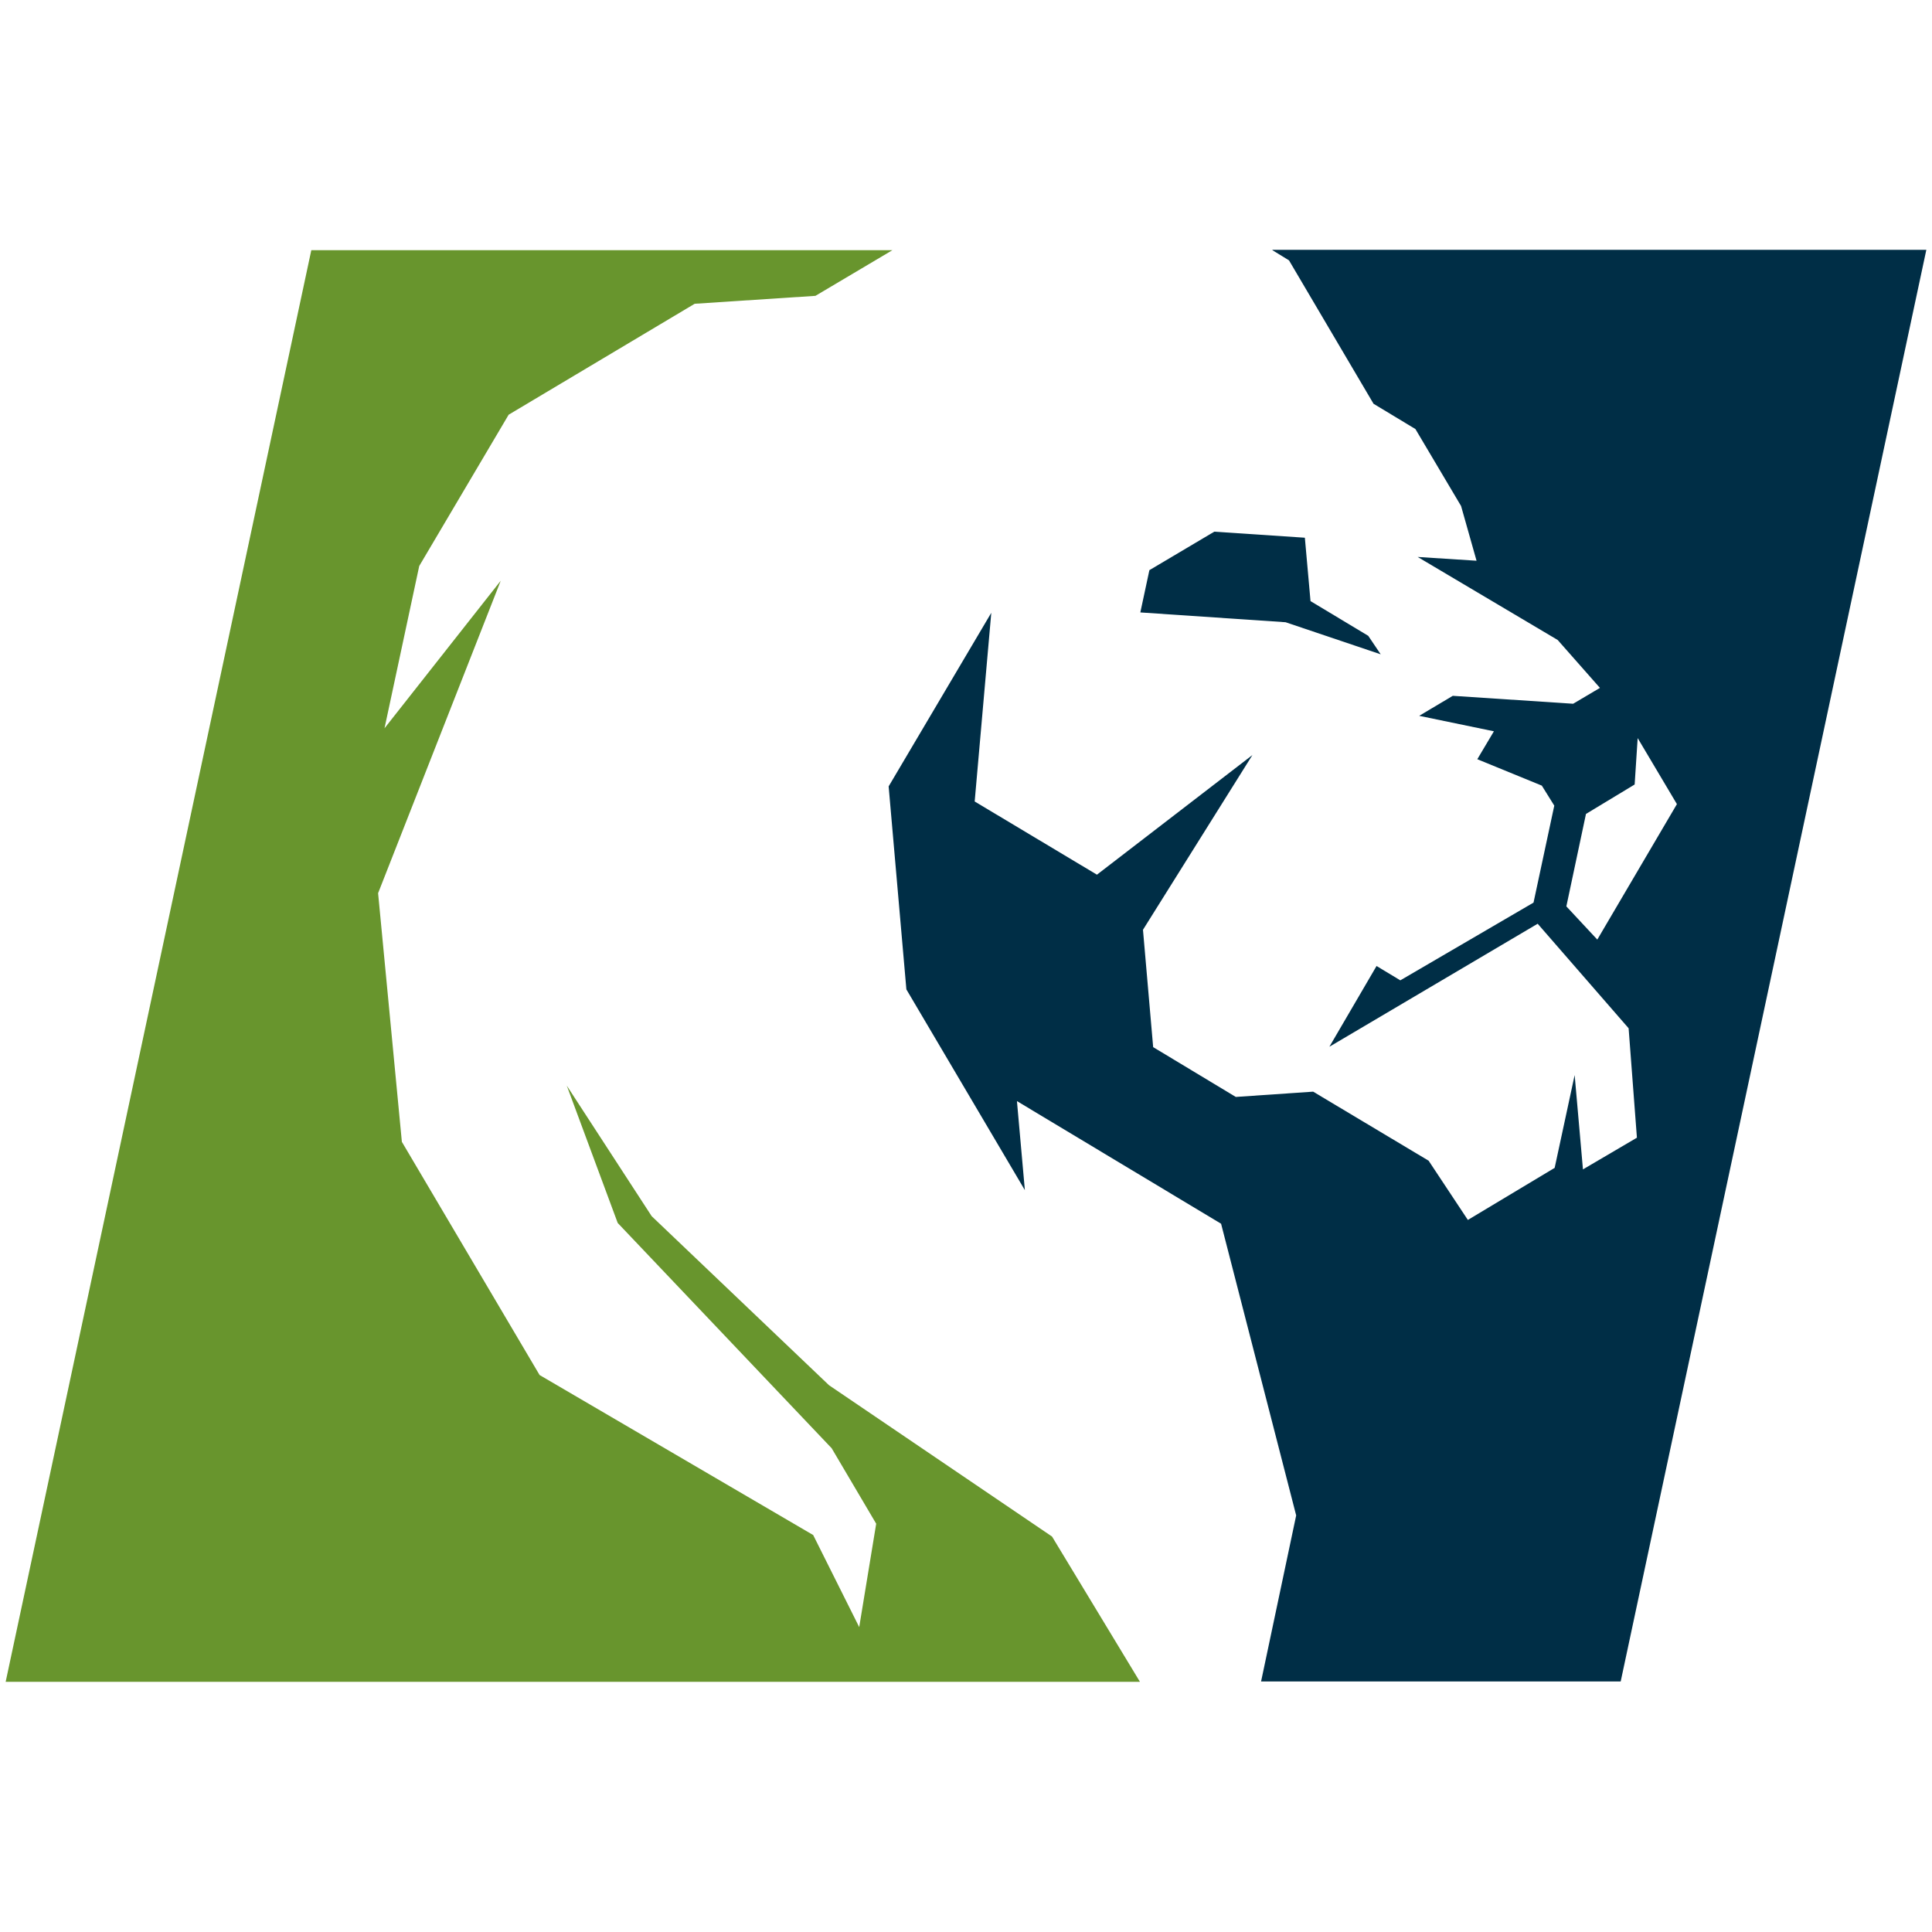
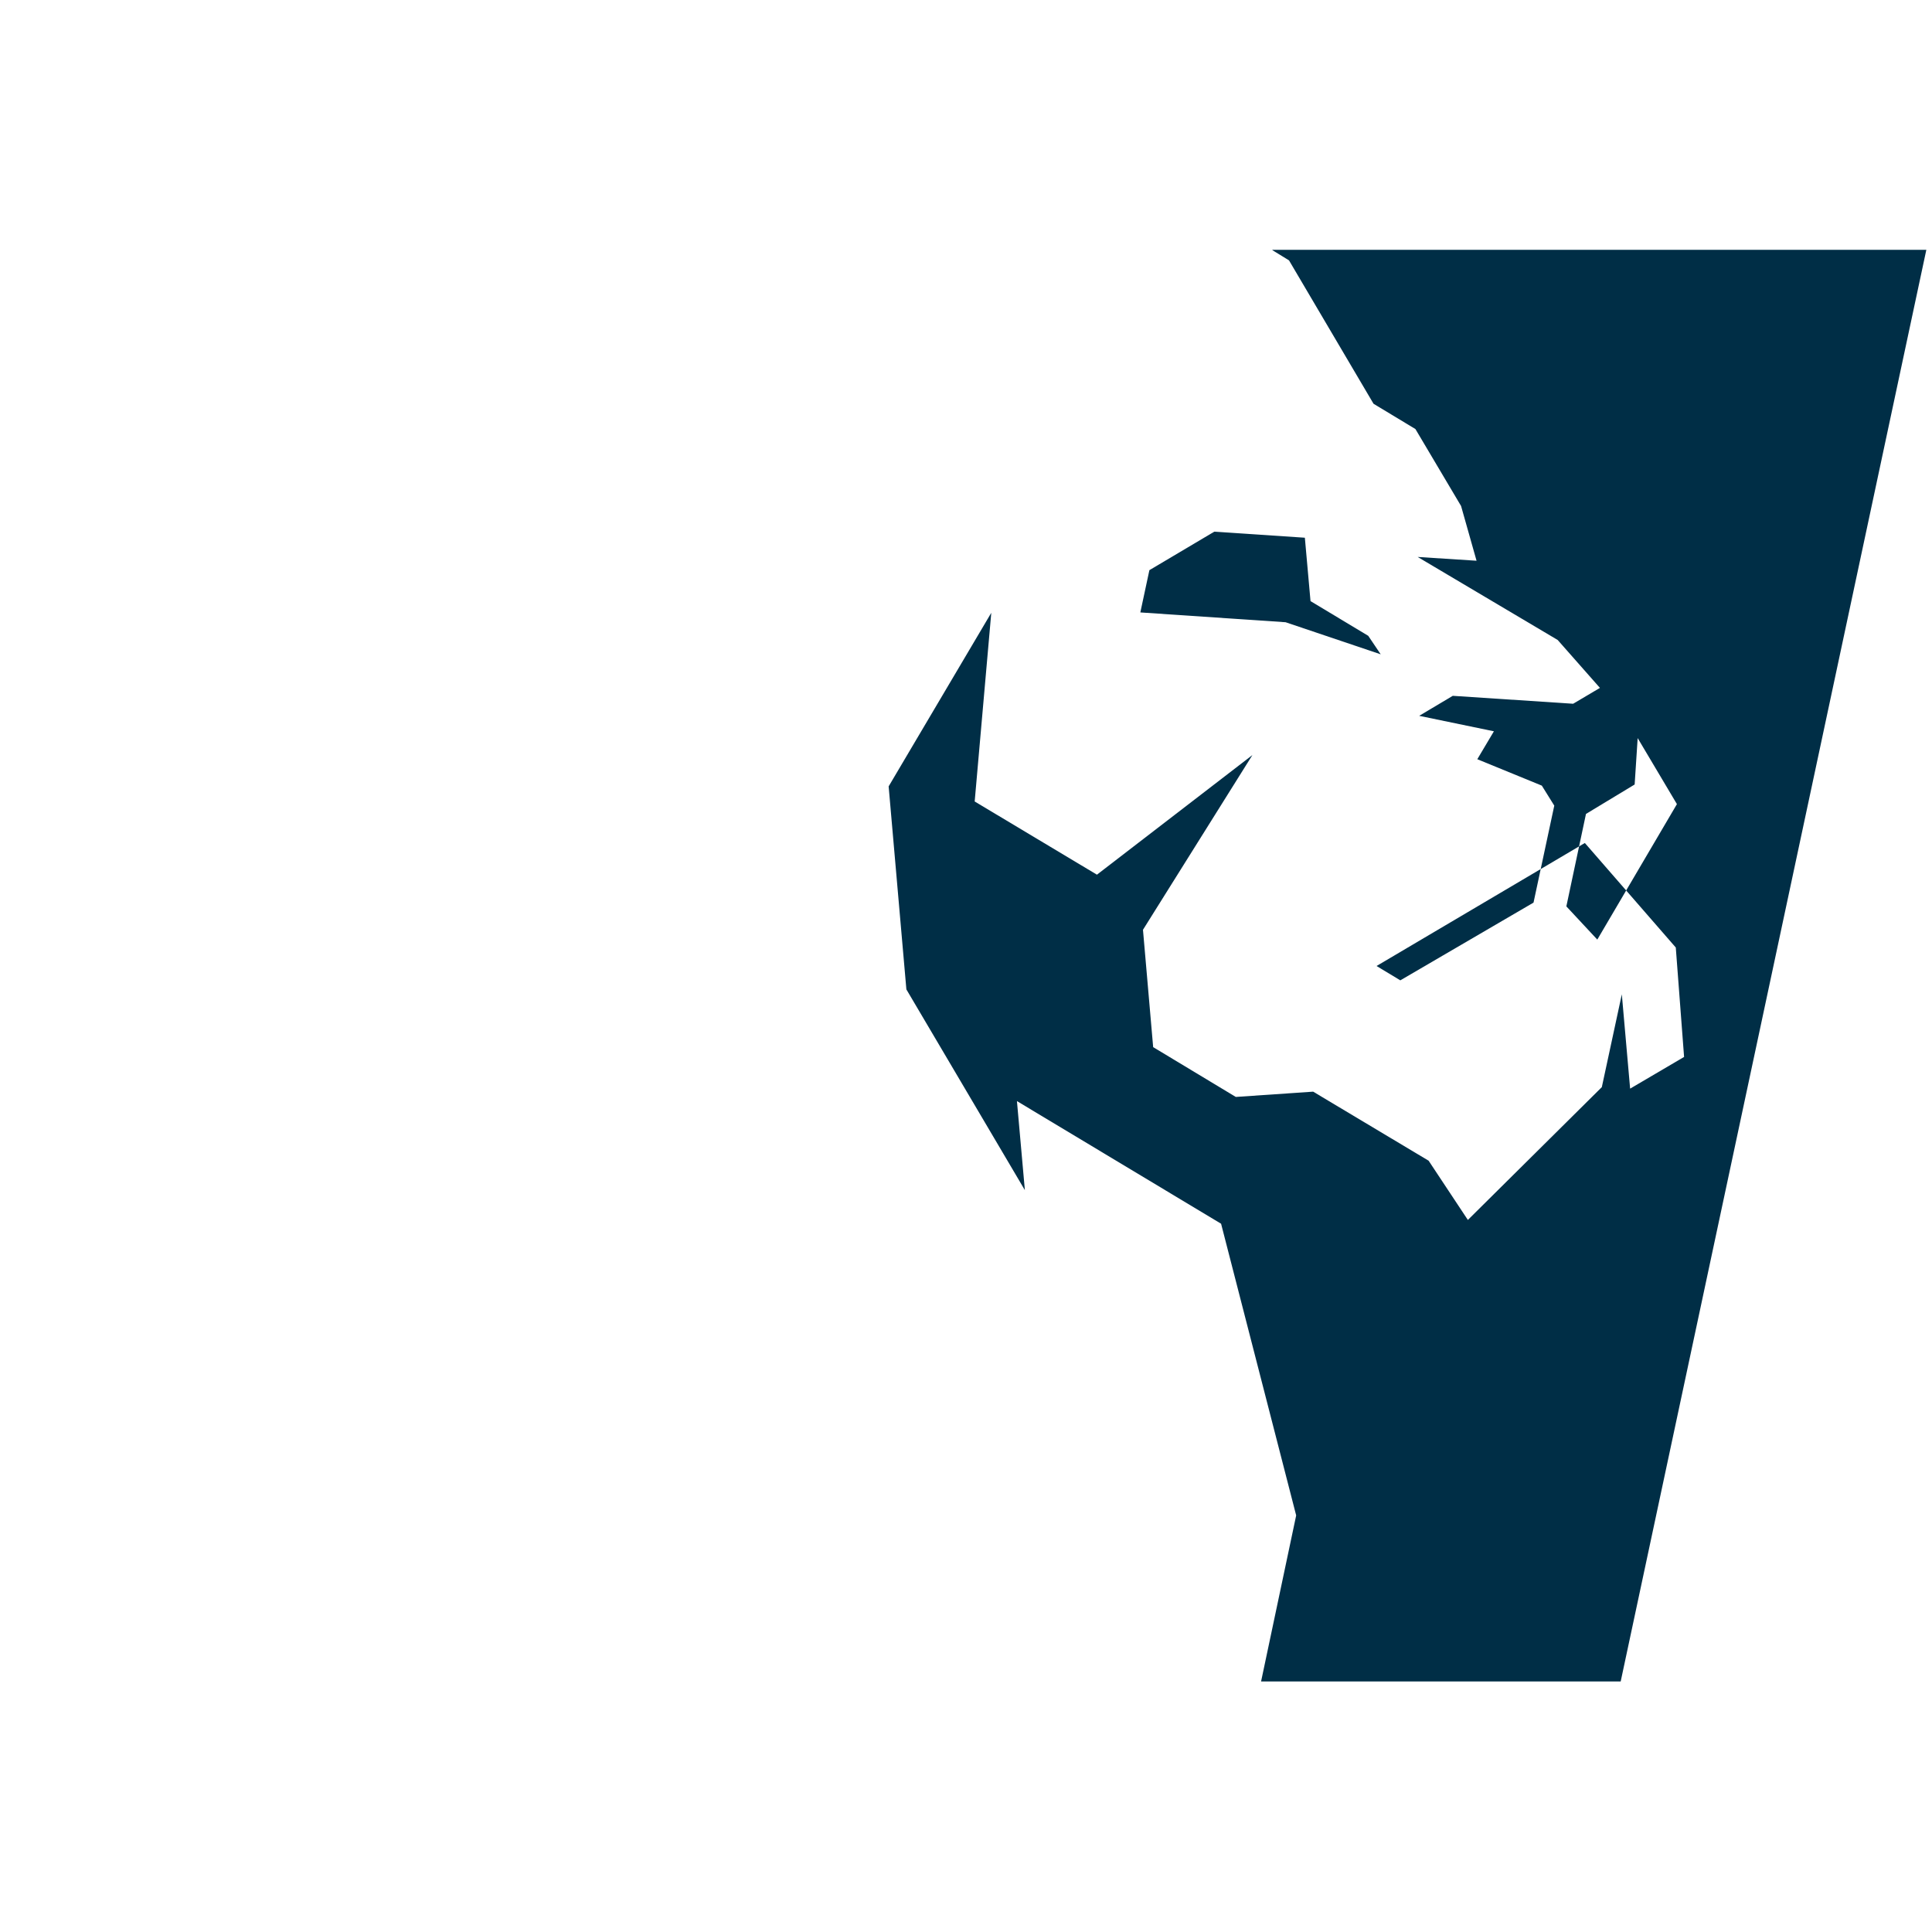
<svg xmlns="http://www.w3.org/2000/svg" version="1.1" id="Layer_1" x="0px" y="0px" viewBox="0 0 512 512" style="enable-background:new 0 0 512 512;" xml:space="preserve">
  <style type="text/css">
	.st0{fill:#002E46;}
	.st1{fill:#68952D;}
</style>
  <g>
    <g>
      <polygon class="st0" points="340.7,164.9 365.9,173.4 362.6,168.5 347.3,159.3 345.8,142.5 321.8,140.9 304.6,151.1 302.2,162.3       " />
-       <path class="st0" d="M337.2,66.3l4.4,2.7l22.4,38l11.1,6.7l12.1,20.4l4.1,14.5l-15.6-1l37.1,22l11.2,12.7l-7.1,4.2l-31.9-2.1    l-8.9,5.3l19.8,4.1l-4.4,7.4l17.1,7l3.3,5.3l-5.5,25.7l-35.3,20.6l-6.3-3.8l-12.5,21.4l55.2-32.6l24.1,27.7l2.2,29l-14.3,8.4    l-2.2-25l-5.3,24.6L389,323.3l-10.4-15.7L348,289.3l-20.5,1.4l-21.9-13.2l-2.7-31.1l29-46.3l-41.2,31.7l-32.4-19.4l4.4-50    l-27.2,46l4.7,53.8l31.4,53.2l-2.1-23.6l54.1,32.5l19.9,77.3l-9.3,44h95.3l81-379.4H337.2z M423.3,249l-8.2-8.8l5.2-24.5l12.9-7.8    l0.8-12.3l10.4,17.5L423.3,249z" />
+       <path class="st0" d="M337.2,66.3l4.4,2.7l22.4,38l11.1,6.7l12.1,20.4l4.1,14.5l-15.6-1l37.1,22l11.2,12.7l-7.1,4.2l-31.9-2.1    l-8.9,5.3l19.8,4.1l-4.4,7.4l17.1,7l3.3,5.3l-5.5,25.7l-35.3,20.6l-6.3-3.8l55.2-32.6l24.1,27.7l2.2,29l-14.3,8.4    l-2.2-25l-5.3,24.6L389,323.3l-10.4-15.7L348,289.3l-20.5,1.4l-21.9-13.2l-2.7-31.1l29-46.3l-41.2,31.7l-32.4-19.4l4.4-50    l-27.2,46l4.7,53.8l31.4,53.2l-2.1-23.6l54.1,32.5l19.9,77.3l-9.3,44h95.3l81-379.4H337.2z M423.3,249l-8.2-8.8l5.2-24.5l12.9-7.8    l0.8-12.3l10.4,17.5L423.3,249z" />
    </g>
-     <polygon class="st1" points="278.8,407.2 219.7,367.1 172.7,322.3 150.2,287.7 163.7,324.1 220.4,383.8 232.2,403.8 227.7,431.2    215.5,406.8 143,364.4 106.5,302.6 100.2,236.7 132.7,153.9 101.9,193 111.1,150 134.8,109.9 184.1,80.5 216.1,78.4 236.5,66.3    82.5,66.3 1.5,445.7 302.1,445.7  " />
  </g>
</svg>